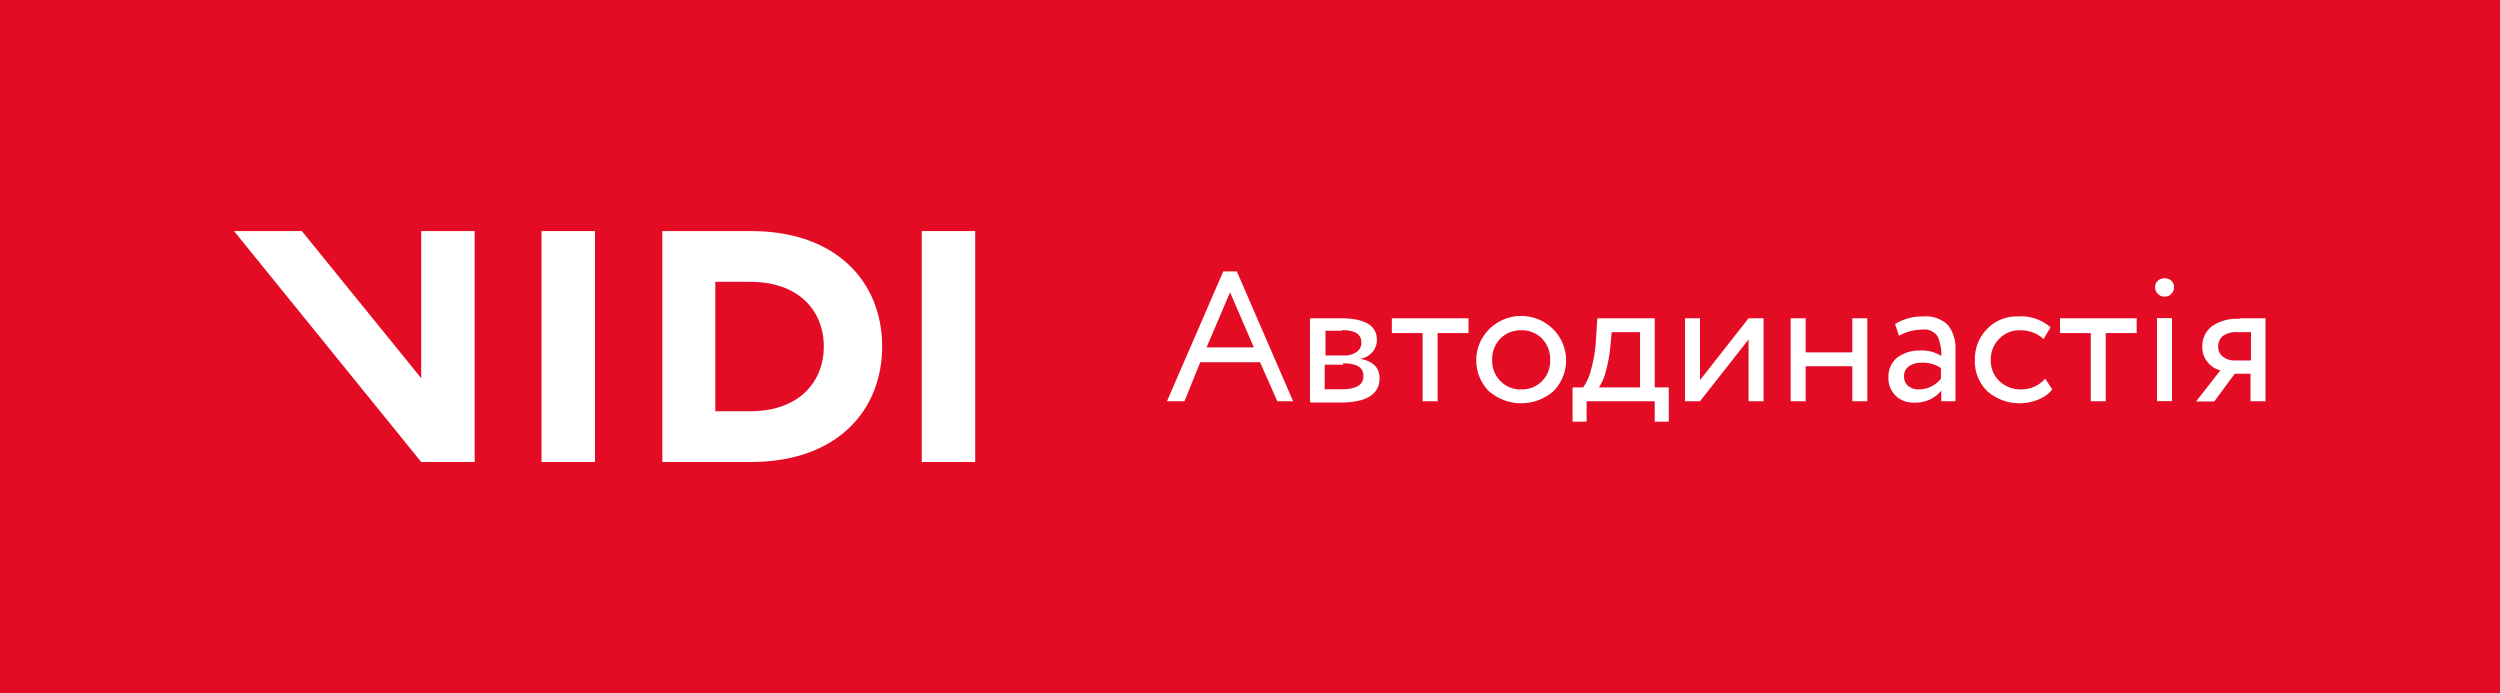
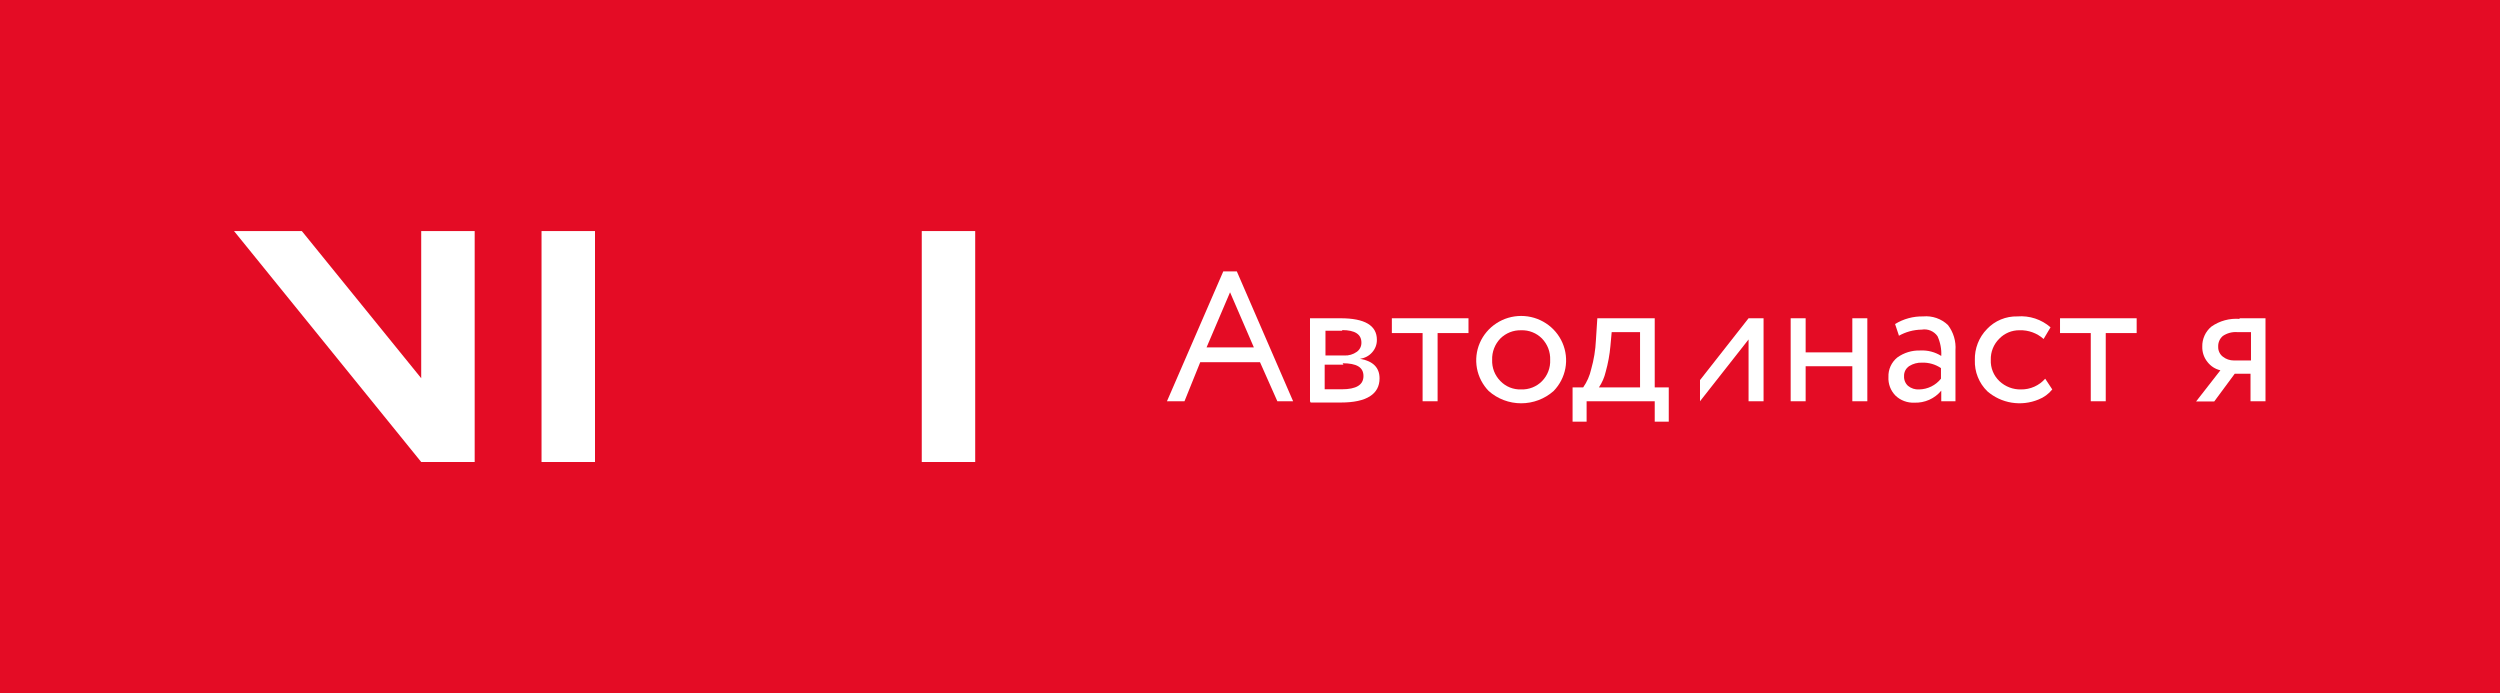
<svg xmlns="http://www.w3.org/2000/svg" width="101" height="28" viewBox="0 0 101 28" fill="none">
  <rect x="0" y="0" width="101" height="28" fill="#333333" stroke="none" />
  <g clip-path="url(#clip0_328_539)">
    <path d="M101 0H0V28H101V0Z" fill="#E40C25" />
    <path d="M17.017 15.28L12.194 9.335H9.455L17.017 18.665H19.177V9.335H17.017V15.28Z" fill="white" />
    <path d="M24.038 9.335H21.878V18.665H24.038V9.335Z" fill="white" />
-     <path d="M30.313 9.335H26.758V18.665H30.332C33.83 18.665 35.639 16.57 35.639 13.997C35.639 11.424 33.83 9.335 30.332 9.335M30.332 16.614H28.899V11.386H30.313C32.269 11.386 33.282 12.556 33.282 13.997C33.282 15.437 32.269 16.614 30.313 16.614" fill="white" />
    <path d="M39.398 9.335H37.239V18.665H39.398V9.335Z" fill="white" />
    <path d="M47.145 16.211L49.42 10.965H49.968L52.242 16.211H51.605L50.904 14.632H48.49L47.853 16.211H47.145ZM49.694 11.808L48.745 14.035H50.656L49.694 11.808Z" fill="white" />
    <path d="M52.924 16.211V12.858H53.466H54.16C55.135 12.858 55.626 13.148 55.626 13.726C55.629 13.914 55.561 14.096 55.434 14.236C55.309 14.379 55.134 14.471 54.944 14.494C55.473 14.588 55.734 14.853 55.734 15.287C55.734 15.916 55.218 16.262 54.173 16.262C54.02 16.262 53.803 16.262 53.536 16.262H52.95M54.224 13.362C54.078 13.362 53.855 13.362 53.549 13.362V14.362H54.313C54.491 14.37 54.666 14.319 54.81 14.217C54.871 14.175 54.92 14.118 54.954 14.052C54.987 13.986 55.003 13.913 55.001 13.84C55.001 13.506 54.74 13.336 54.224 13.336M54.275 14.733H53.517V15.727H54.211C54.791 15.727 55.084 15.551 55.084 15.192C55.084 14.834 54.804 14.676 54.243 14.676" fill="white" />
    <path d="M56.231 13.456V12.858H59.327V13.456H58.079V16.211H57.473V13.456H56.231Z" fill="white" />
    <path d="M60.142 15.796C59.897 15.542 59.732 15.223 59.668 14.877C59.605 14.532 59.645 14.175 59.785 13.852C59.925 13.53 60.158 13.254 60.455 13.061C60.751 12.867 61.099 12.764 61.455 12.764C61.811 12.764 62.158 12.867 62.455 13.061C62.752 13.254 62.985 13.53 63.124 13.852C63.264 14.175 63.305 14.532 63.242 14.877C63.178 15.223 63.013 15.542 62.767 15.796C62.407 16.116 61.94 16.293 61.455 16.293C60.97 16.293 60.503 16.116 60.142 15.796ZM60.283 14.538C60.276 14.695 60.303 14.852 60.359 14.999C60.416 15.146 60.503 15.28 60.614 15.393C60.722 15.506 60.852 15.594 60.997 15.653C61.142 15.711 61.298 15.739 61.455 15.733C61.611 15.738 61.766 15.711 61.911 15.654C62.056 15.597 62.187 15.51 62.296 15.4C62.408 15.286 62.495 15.151 62.552 15.002C62.609 14.854 62.634 14.696 62.627 14.538C62.633 14.38 62.606 14.222 62.55 14.074C62.493 13.926 62.406 13.791 62.296 13.676C62.187 13.566 62.056 13.479 61.911 13.422C61.766 13.364 61.611 13.337 61.455 13.343C61.299 13.338 61.144 13.366 60.999 13.423C60.855 13.481 60.724 13.567 60.614 13.676C60.504 13.791 60.418 13.926 60.361 14.074C60.304 14.222 60.277 14.38 60.283 14.538Z" fill="white" />
    <path d="M63.532 17.035V15.652H63.959C64.115 15.43 64.225 15.18 64.284 14.915C64.392 14.534 64.457 14.141 64.475 13.745L64.532 12.858H66.851V15.652H67.418V17.035H66.851V16.211H64.099V17.035H63.532ZM65.061 13.978C65.03 14.331 64.966 14.681 64.87 15.022C64.818 15.247 64.725 15.46 64.596 15.652H66.258V13.418H65.112L65.061 13.978Z" fill="white" />
-     <path d="M68.68 16.211H68.075V12.858H68.68V15.356L70.642 12.858H71.248V16.211H70.642V13.714L68.68 16.211Z" fill="white" />
+     <path d="M68.68 16.211V12.858H68.68V15.356L70.642 12.858H71.248V16.211H70.642V13.714L68.68 16.211Z" fill="white" />
    <path d="M74.834 16.211V14.796H72.948V16.211H72.343V12.858H72.948V14.236H74.834V12.858H75.44V16.211H74.834Z" fill="white" />
    <path d="M76.72 13.569L76.561 13.091C76.9 12.882 77.294 12.775 77.695 12.783C77.877 12.766 78.06 12.788 78.233 12.848C78.406 12.908 78.563 13.004 78.695 13.129C78.92 13.422 79.029 13.787 79.001 14.154V16.211H78.427V15.783C78.296 15.942 78.129 16.068 77.941 16.152C77.751 16.236 77.545 16.276 77.338 16.268C77.199 16.274 77.06 16.252 76.929 16.203C76.799 16.155 76.68 16.08 76.58 15.985C76.482 15.885 76.405 15.767 76.356 15.637C76.307 15.507 76.285 15.368 76.293 15.23C76.287 15.08 76.316 14.932 76.378 14.795C76.44 14.659 76.533 14.538 76.65 14.443C76.919 14.248 77.247 14.149 77.58 14.16C77.879 14.144 78.175 14.221 78.427 14.38C78.442 14.106 78.39 13.832 78.275 13.582C78.205 13.482 78.108 13.404 77.995 13.357C77.882 13.31 77.758 13.296 77.637 13.317C77.311 13.321 76.99 13.408 76.707 13.569M77.535 15.733C77.706 15.73 77.873 15.689 78.025 15.614C78.177 15.539 78.31 15.431 78.415 15.299V14.871C78.19 14.719 77.922 14.642 77.65 14.651C77.468 14.644 77.288 14.692 77.134 14.789C77.066 14.834 77.011 14.895 76.974 14.966C76.938 15.038 76.92 15.118 76.924 15.198C76.92 15.271 76.932 15.343 76.96 15.411C76.987 15.478 77.029 15.539 77.083 15.588C77.209 15.692 77.371 15.744 77.535 15.733Z" fill="white" />
    <path d="M82.626 15.299L82.912 15.733C82.766 15.916 82.572 16.057 82.352 16.142C82.011 16.283 81.636 16.326 81.271 16.267C80.906 16.208 80.566 16.049 80.288 15.808C80.12 15.644 79.989 15.448 79.903 15.231C79.816 15.015 79.776 14.783 79.784 14.55C79.777 14.319 79.817 14.088 79.901 13.872C79.985 13.656 80.112 13.459 80.275 13.292C80.432 13.126 80.622 12.995 80.834 12.907C81.046 12.819 81.275 12.777 81.504 12.783C81.746 12.763 81.989 12.793 82.219 12.868C82.449 12.944 82.661 13.065 82.842 13.223L82.562 13.695C82.296 13.457 81.946 13.33 81.587 13.342C81.435 13.341 81.284 13.37 81.144 13.428C81.004 13.487 80.877 13.573 80.772 13.682C80.658 13.794 80.569 13.928 80.51 14.075C80.451 14.222 80.423 14.379 80.428 14.538C80.421 14.698 80.448 14.857 80.509 15.006C80.569 15.155 80.661 15.289 80.778 15.399C80.894 15.509 81.031 15.595 81.181 15.652C81.331 15.71 81.49 15.737 81.651 15.733C81.836 15.735 82.019 15.697 82.187 15.622C82.355 15.547 82.505 15.437 82.626 15.299Z" fill="white" />
    <path d="M83.225 13.456V12.858H86.321V13.456H85.072V16.211H84.467V13.456H83.225Z" fill="white" />
-     <path d="M87.066 11.594C87.066 11.545 87.076 11.497 87.095 11.453C87.115 11.408 87.144 11.368 87.181 11.336C87.257 11.272 87.355 11.238 87.455 11.241C87.551 11.239 87.645 11.273 87.716 11.336C87.753 11.368 87.782 11.408 87.802 11.453C87.822 11.497 87.832 11.545 87.831 11.594C87.834 11.646 87.825 11.699 87.805 11.748C87.785 11.796 87.755 11.841 87.716 11.877C87.683 11.912 87.643 11.94 87.597 11.959C87.552 11.977 87.504 11.986 87.455 11.984C87.404 11.986 87.354 11.978 87.306 11.96C87.259 11.941 87.216 11.913 87.181 11.877C87.142 11.841 87.112 11.796 87.092 11.748C87.073 11.699 87.064 11.646 87.066 11.594ZM87.143 12.852H87.748V16.205H87.143V12.852Z" fill="white" />
    <path d="M90.469 12.858H91.526V16.211H90.921V15.098H90.284L89.456 16.218H88.723L89.704 14.96C89.499 14.912 89.317 14.797 89.188 14.632C89.042 14.455 88.965 14.232 88.972 14.003C88.968 13.851 88.999 13.7 89.062 13.56C89.124 13.421 89.218 13.297 89.335 13.198C89.669 12.961 90.078 12.85 90.488 12.884M89.615 14.016C89.613 14.092 89.629 14.168 89.663 14.237C89.696 14.306 89.745 14.366 89.806 14.412C89.931 14.51 90.086 14.563 90.246 14.563H90.94V13.418H90.392C90.182 13.401 89.973 13.457 89.8 13.575C89.74 13.627 89.693 13.691 89.661 13.763C89.629 13.835 89.613 13.912 89.615 13.991" fill="white" />
  </g>
  <defs>
    <clipPath id="clip0_328_539">
      <rect width="101" height="28" fill="white" />
    </clipPath>
  </defs>
</svg>